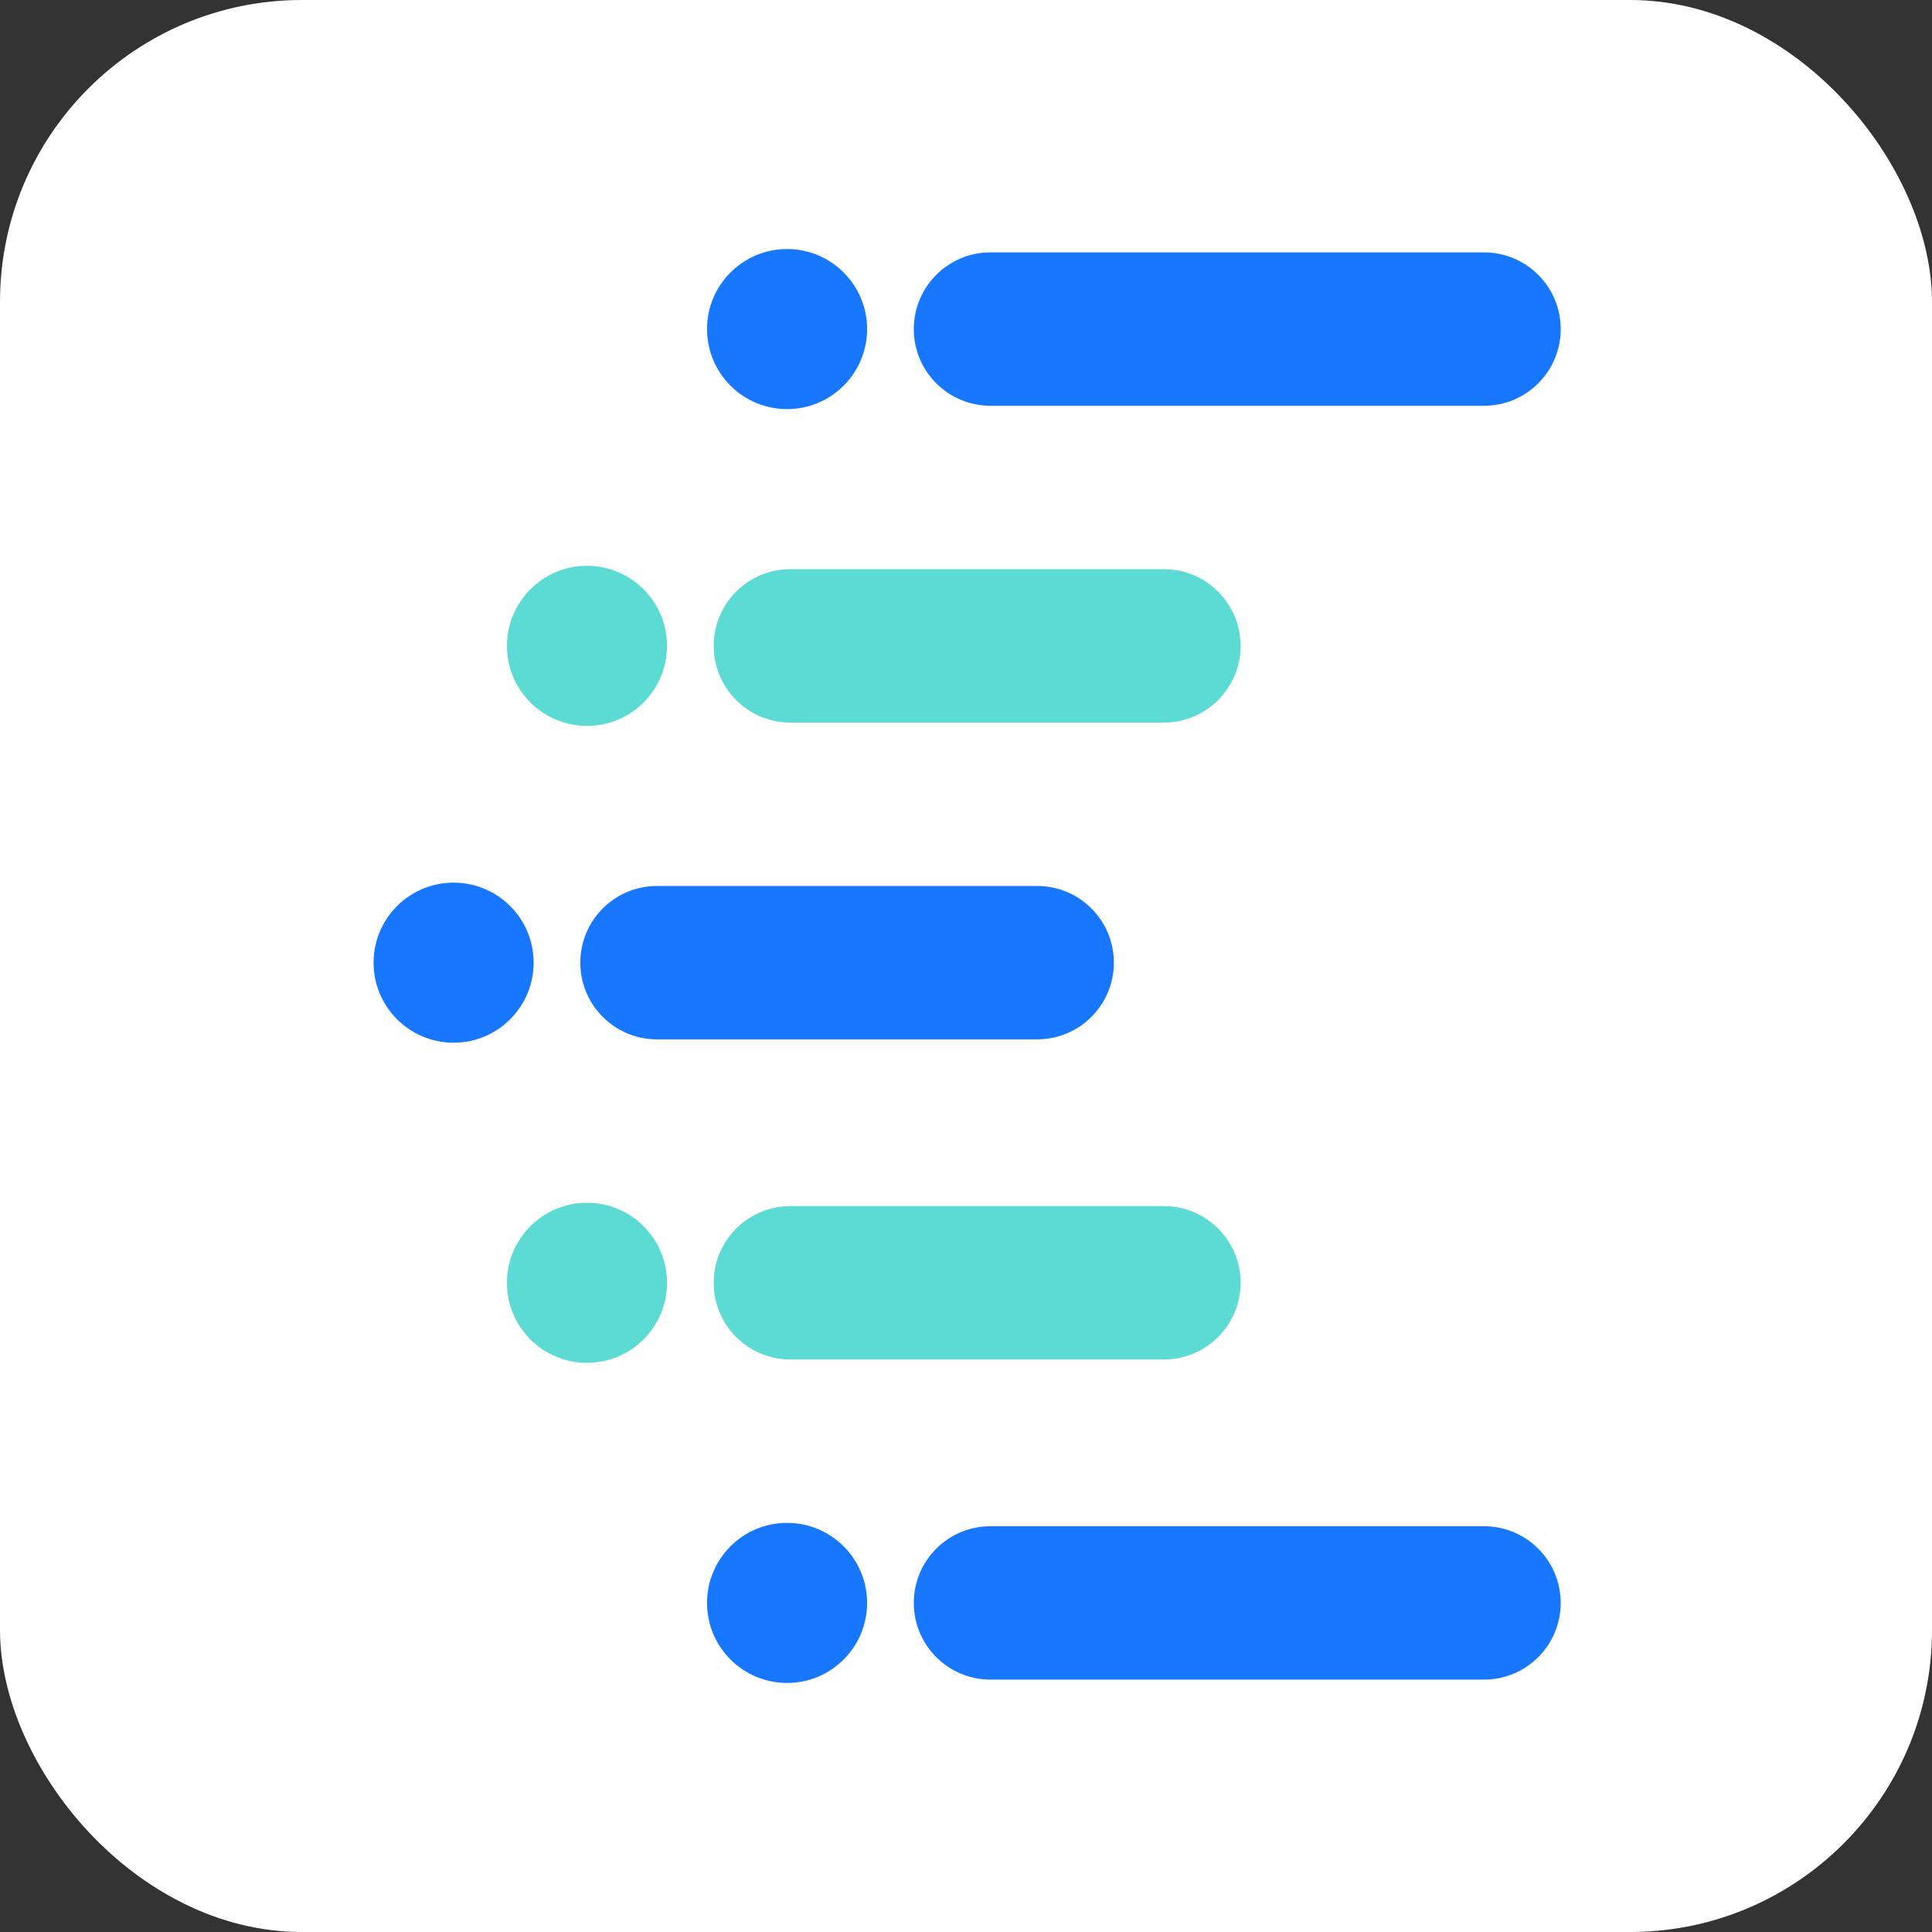
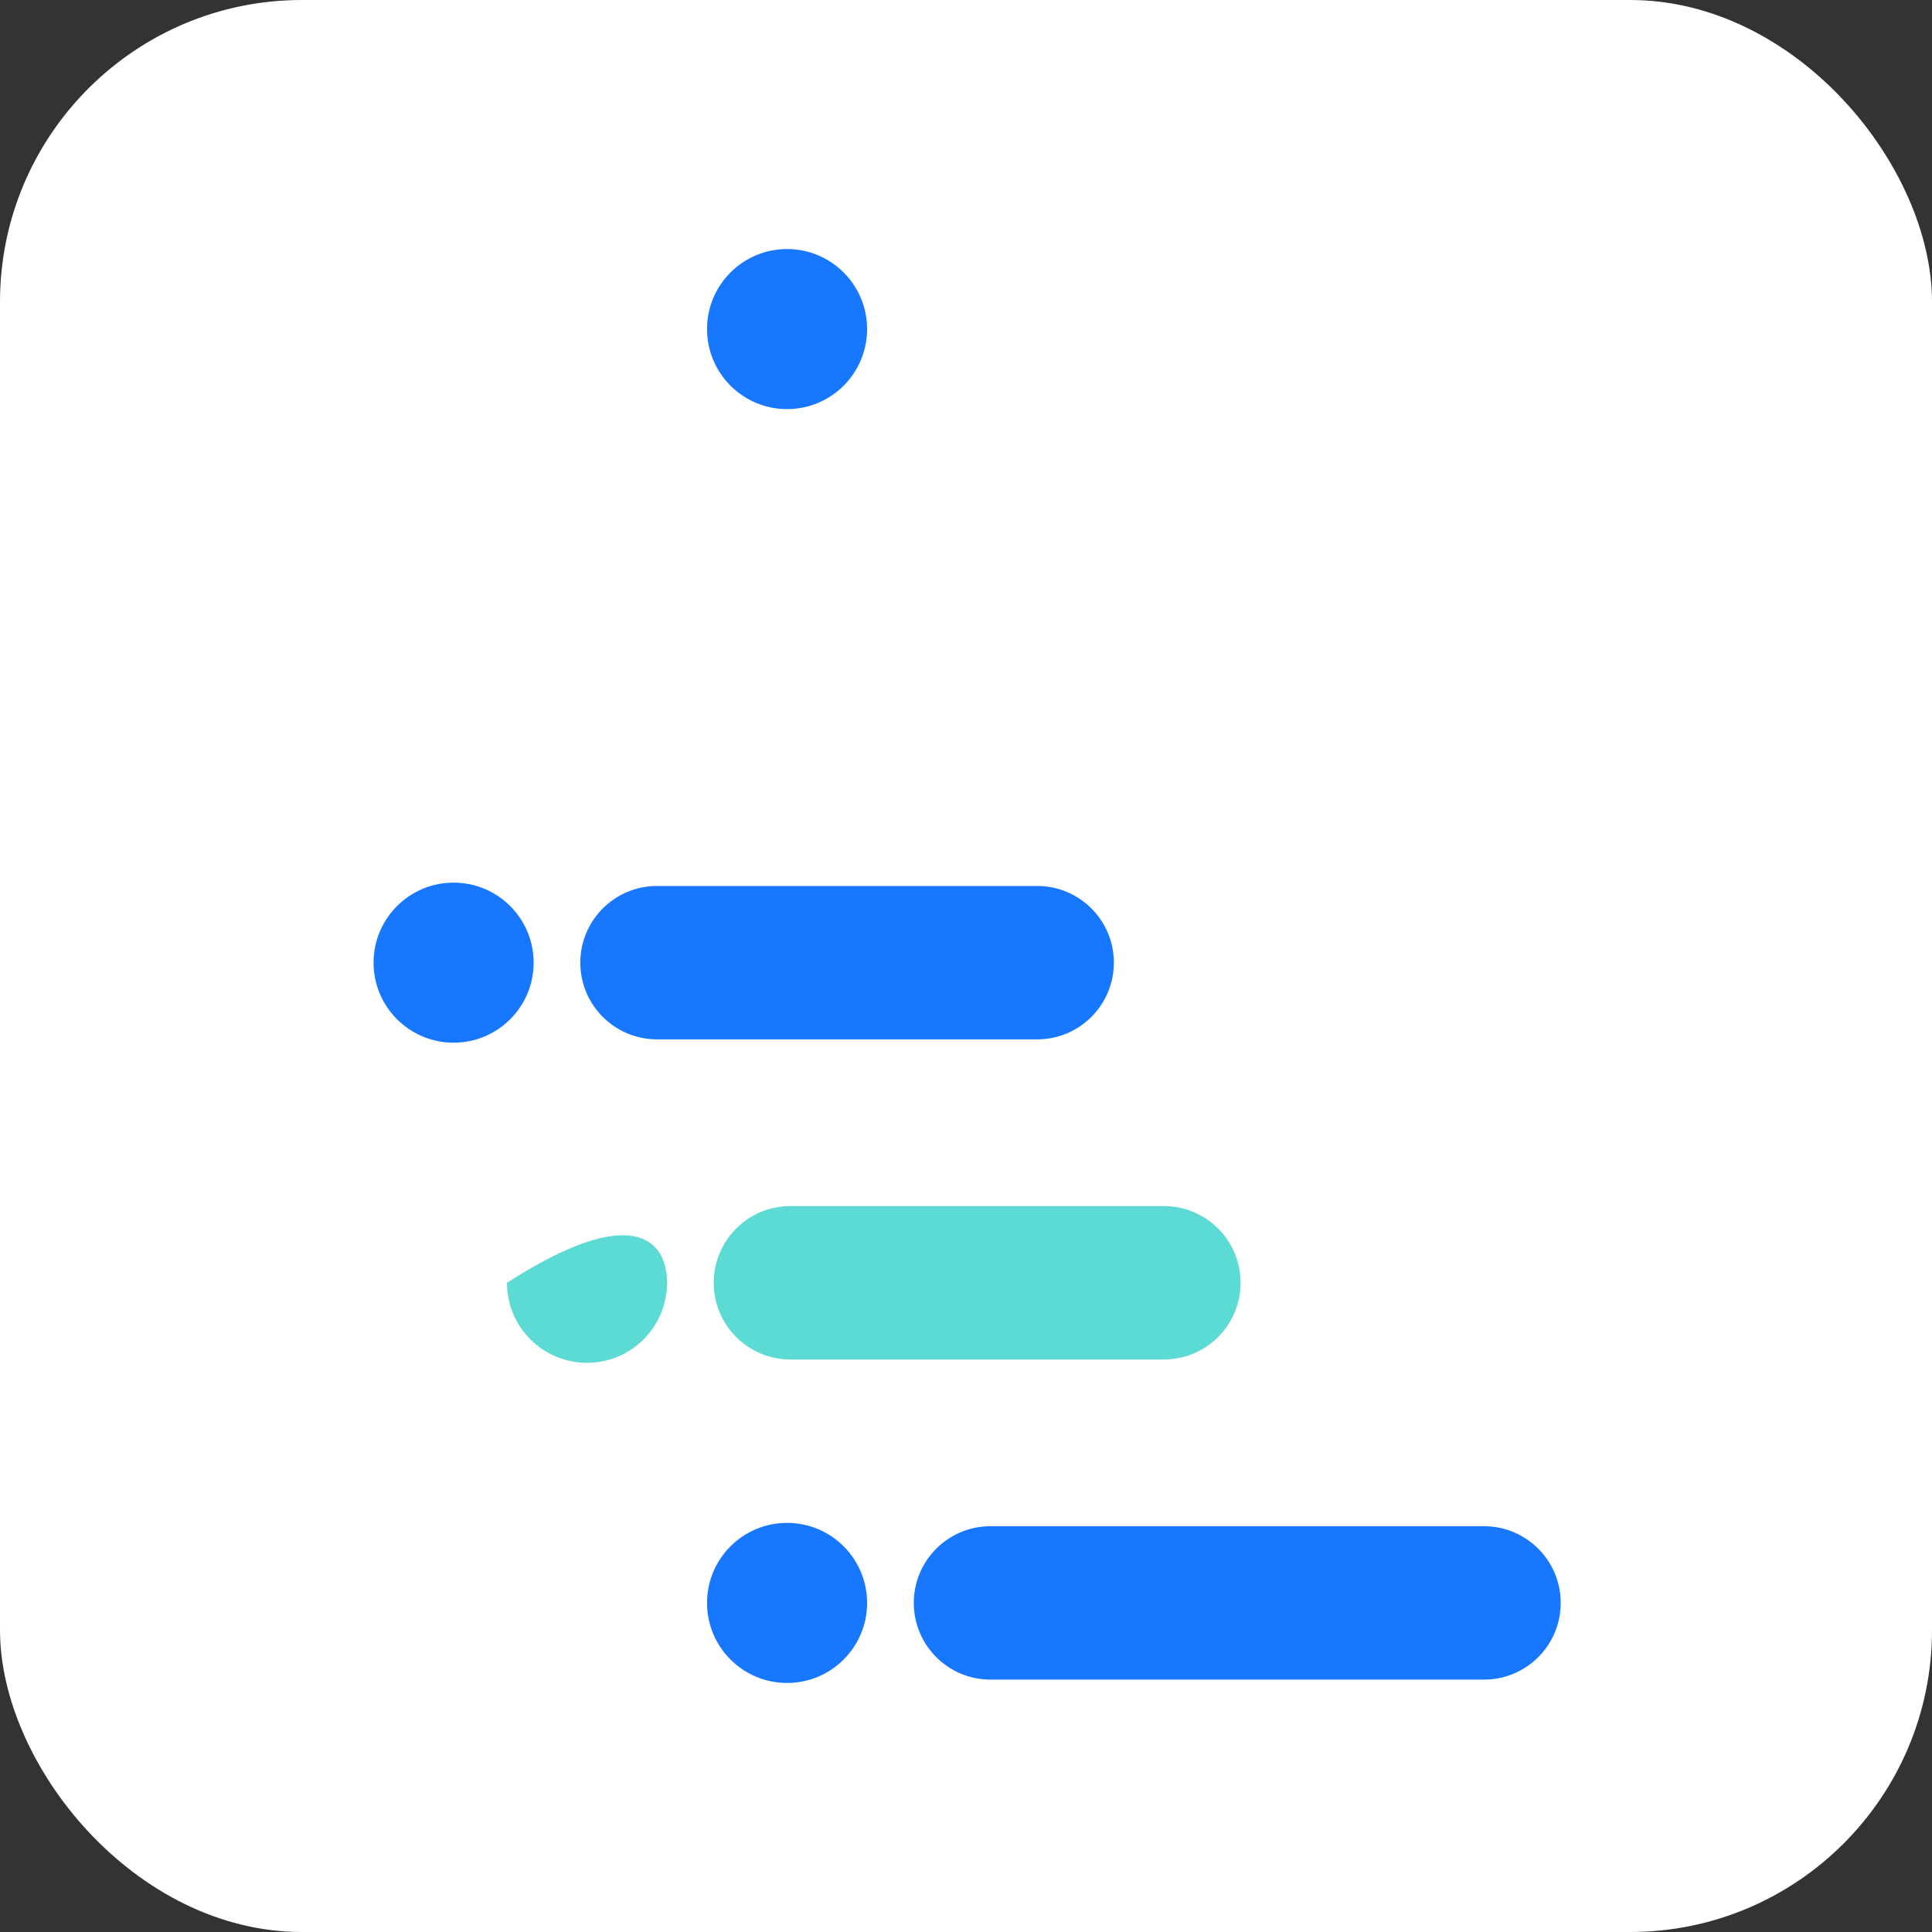
<svg xmlns="http://www.w3.org/2000/svg" width="512" height="512" viewBox="0 0 512 512" fill="none">
  <rect x="0" y="0" width="512" height="512" fill="#333333" stroke="none" />
  <rect width="512" height="512" rx="80" fill="white" />
  <path d="M187.372 87.209C187.372 75.496 196.868 66 208.581 66C220.295 66 229.791 75.496 229.791 87.209C229.791 98.923 220.295 108.419 208.581 108.419C196.868 108.419 187.372 98.923 187.372 87.209Z" fill="#1777FF" />
  <path d="M99 255.116C99 243.403 108.496 233.907 120.209 233.907C131.923 233.907 141.419 243.403 141.419 255.116C141.419 266.83 131.923 276.326 120.209 276.326C108.496 276.326 99 266.83 99 255.116Z" fill="#1777FF" />
  <path d="M187.372 424.791C187.372 413.077 196.868 403.581 208.581 403.581C220.295 403.581 229.791 413.077 229.791 424.791C229.791 436.504 220.295 446 208.581 446C196.868 446 187.372 436.504 187.372 424.791Z" fill="#1777FF" />
-   <path d="M242.163 87.209C242.163 75.984 251.263 66.884 262.488 66.884H393.279C404.505 66.884 413.605 75.984 413.605 87.209C413.605 98.435 404.505 107.535 393.279 107.535H262.488C251.263 107.535 242.163 98.435 242.163 87.209Z" fill="#1777FF" />
  <path d="M153.791 255.116C153.791 243.891 162.891 234.791 174.116 234.791H274.86C286.086 234.791 295.186 243.891 295.186 255.116C295.186 266.342 286.086 275.442 274.86 275.442H174.116C162.891 275.442 153.791 266.342 153.791 255.116Z" fill="#1777FF" />
  <path d="M242.163 424.791C242.163 413.565 251.263 404.465 262.488 404.465H393.279C404.505 404.465 413.605 413.565 413.605 424.791C413.605 436.016 404.505 445.116 393.279 445.116H262.488C251.263 445.116 242.163 436.016 242.163 424.791Z" fill="#1777FF" />
-   <path d="M134.349 339.953C134.349 328.24 143.845 318.744 155.558 318.744C167.272 318.744 176.767 328.24 176.767 339.953C176.767 351.667 167.272 361.163 155.558 361.163C143.845 361.163 134.349 351.667 134.349 339.953Z" fill="#5BDBD3" />
-   <path d="M134.349 171.163C134.349 159.449 143.845 149.953 155.558 149.953C167.272 149.953 176.767 159.449 176.767 171.163C176.767 182.876 167.272 192.372 155.558 192.372C143.845 192.372 134.349 182.876 134.349 171.163Z" fill="#5BDBD3" />
+   <path d="M134.349 339.953C167.272 318.744 176.767 328.24 176.767 339.953C176.767 351.667 167.272 361.163 155.558 361.163C143.845 361.163 134.349 351.667 134.349 339.953Z" fill="#5BDBD3" />
  <path d="M189.14 339.953C189.14 328.728 198.24 319.628 209.465 319.628H308.442C319.667 319.628 328.767 328.728 328.767 339.953C328.767 351.179 319.667 360.279 308.442 360.279H209.465C198.24 360.279 189.14 351.179 189.14 339.953Z" fill="#5BDBD3" />
-   <path d="M189.14 171.163C189.14 159.937 198.24 150.837 209.465 150.837H308.442C319.667 150.837 328.767 159.937 328.767 171.163C328.767 182.388 319.667 191.488 308.442 191.488H209.465C198.24 191.488 189.14 182.388 189.14 171.163Z" fill="#5BDBD3" />
</svg>